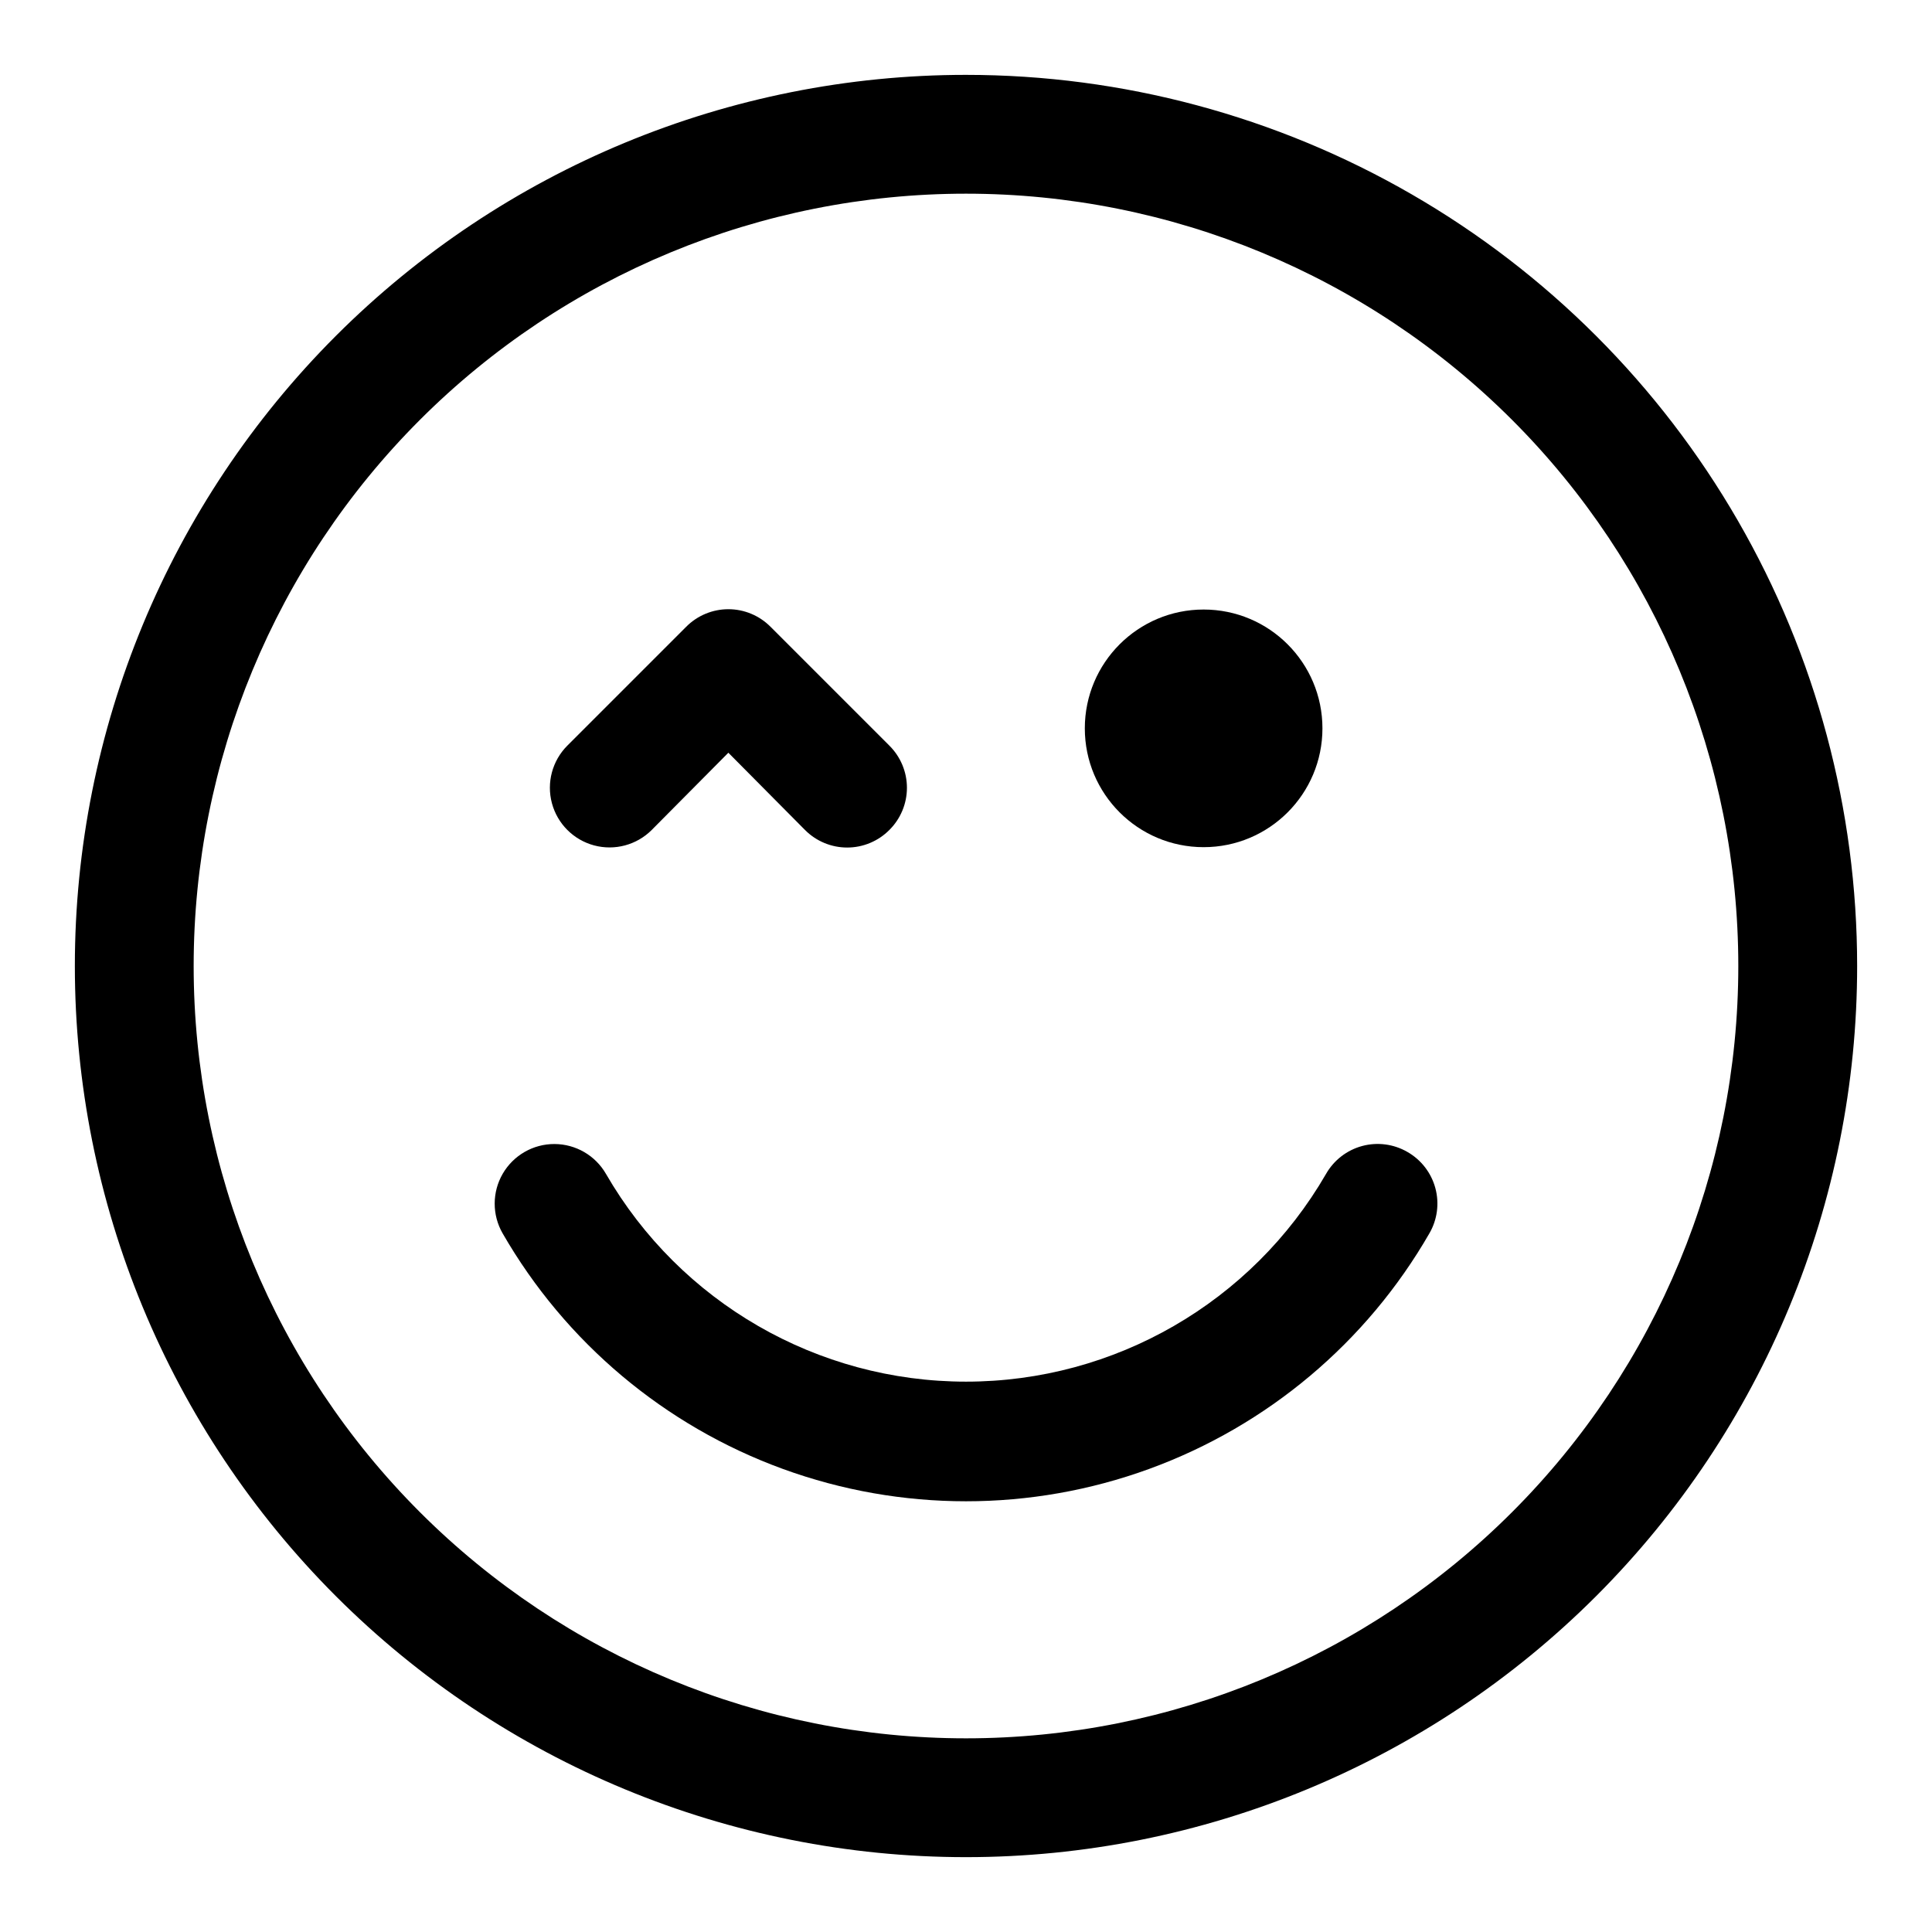
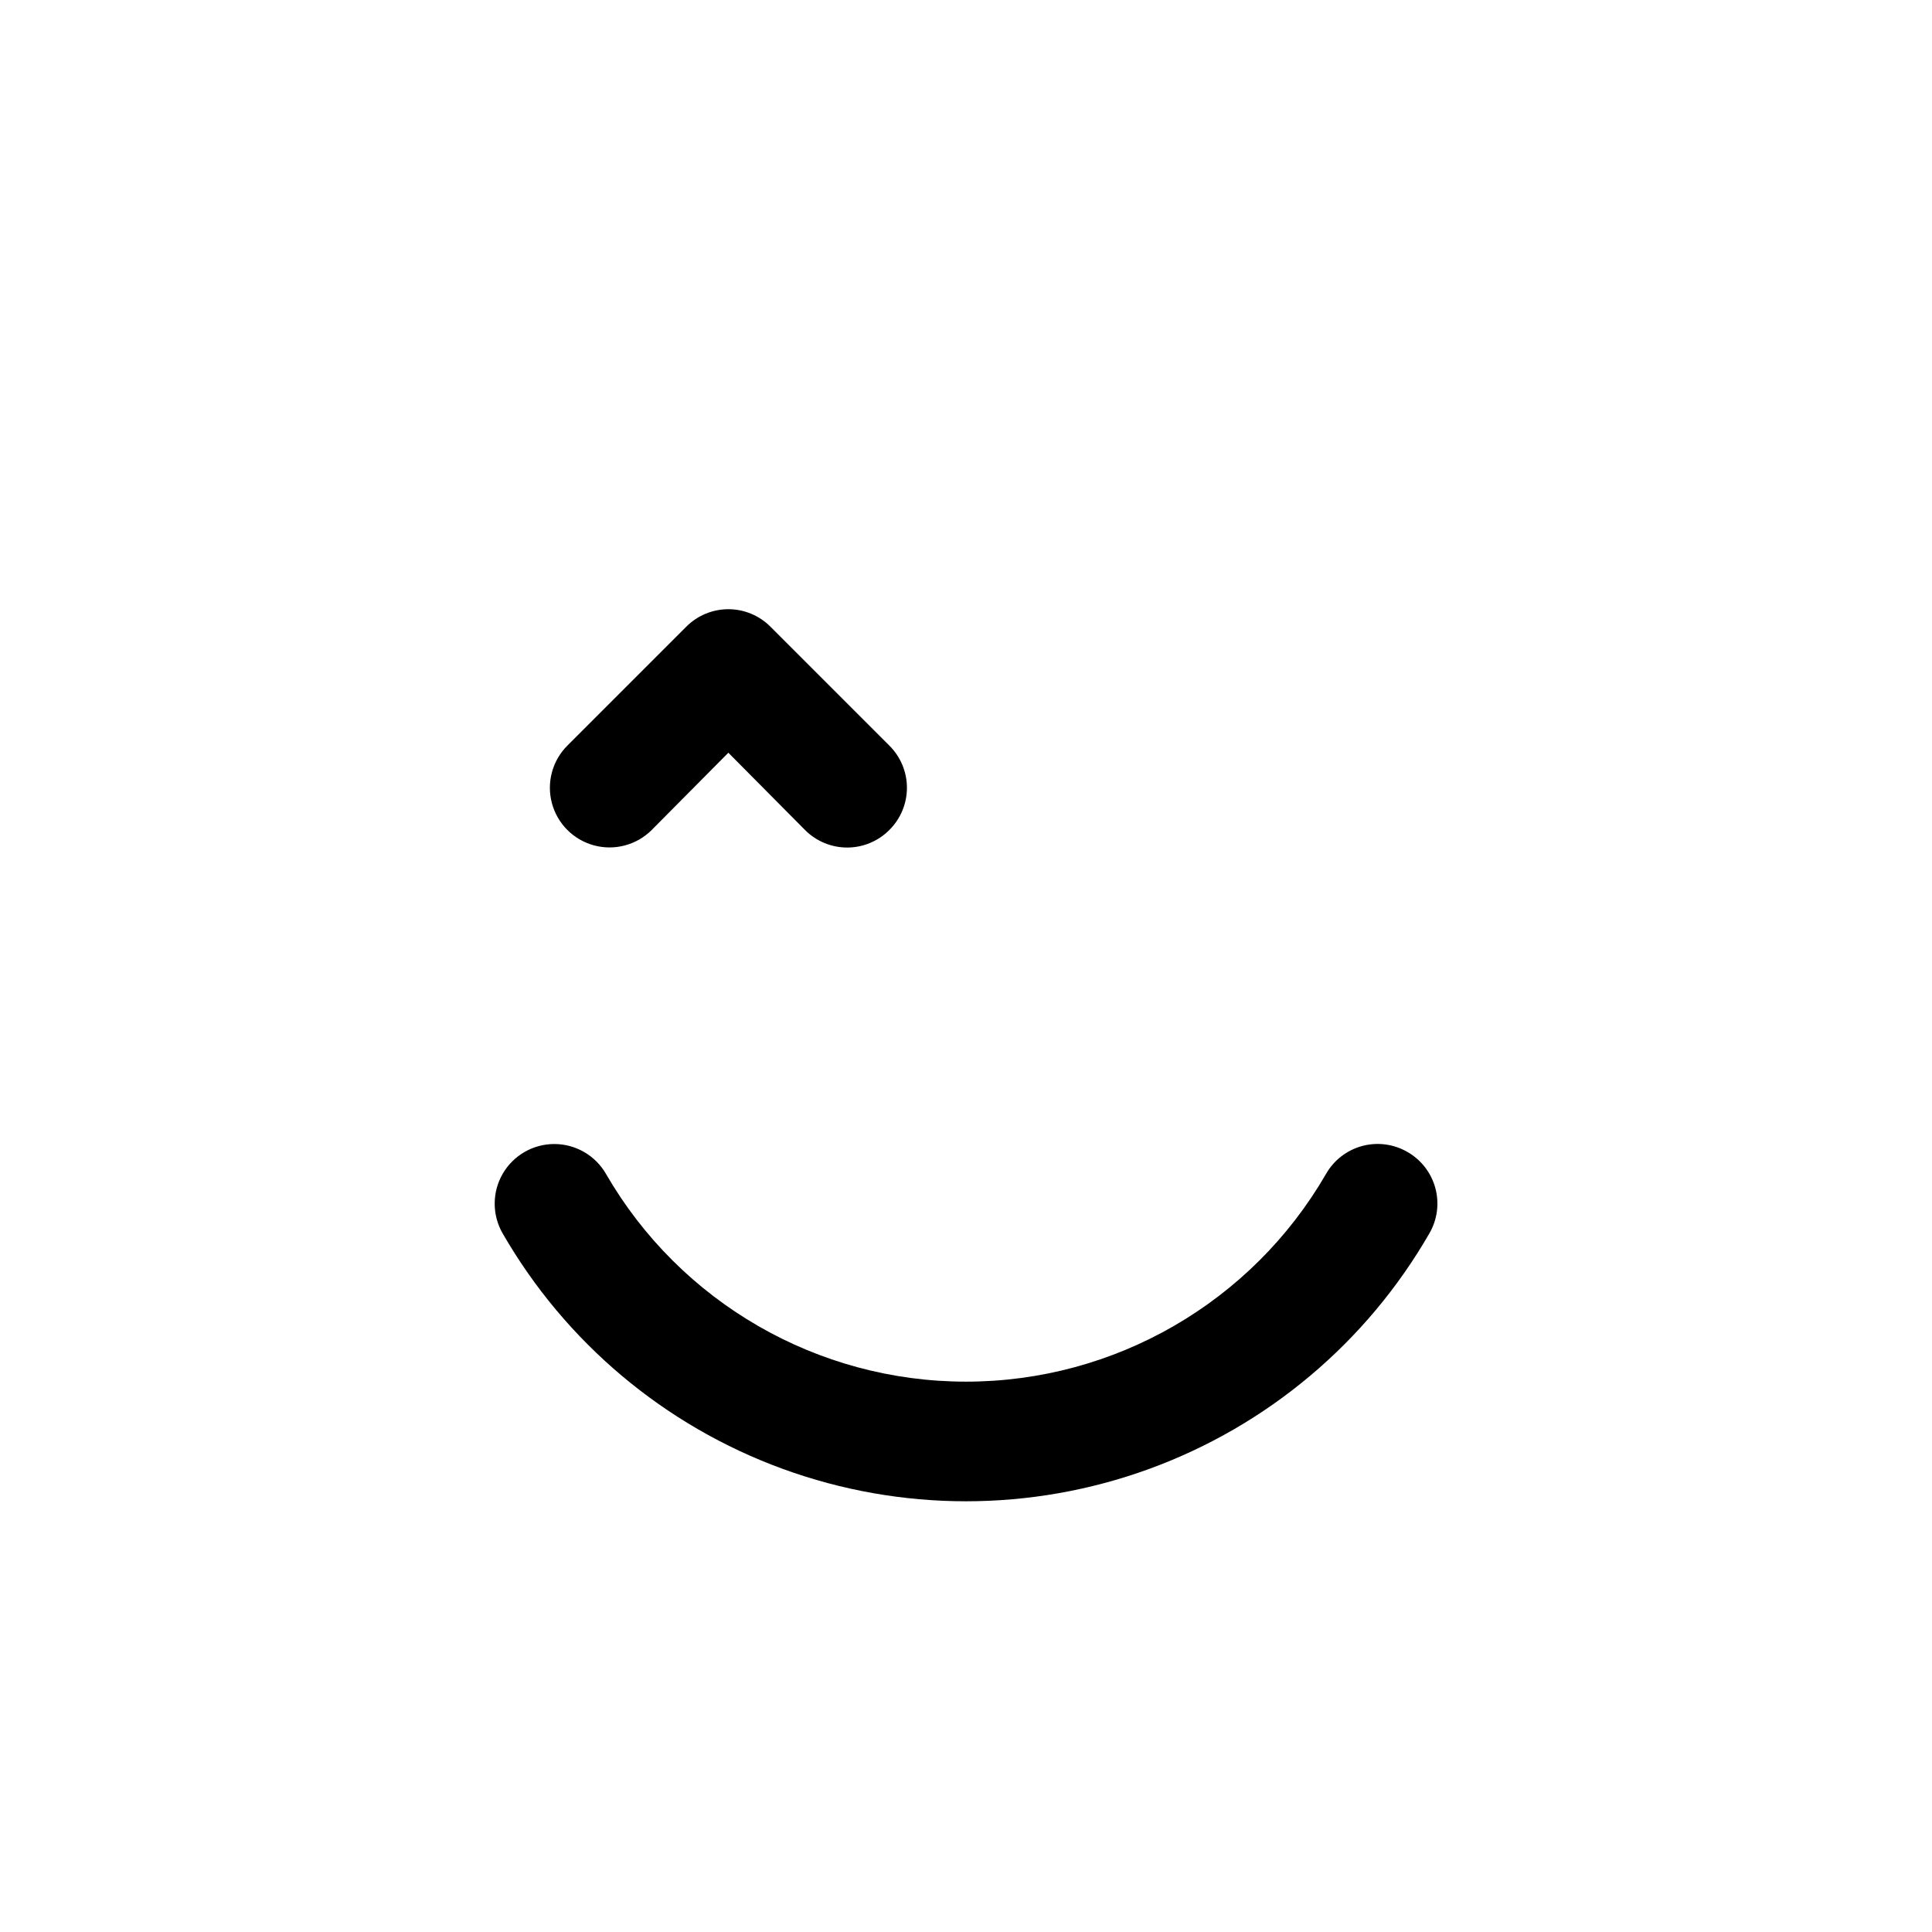
<svg xmlns="http://www.w3.org/2000/svg" fill="#000000" width="800px" height="800px" version="1.1" viewBox="144 144 512 512">
  <g>
-     <path d="m400 163.84c-62.637 0-122.7 24.883-166.99 69.172-44.289 44.289-69.172 104.36-69.172 166.99 0 62.633 24.883 122.7 69.172 166.99 44.289 44.289 104.36 69.172 166.99 69.172 62.633 0 122.7-24.883 166.99-69.172 44.289-44.289 69.172-104.36 69.172-166.99 0-41.457-10.914-82.18-31.641-118.08-20.727-35.902-50.539-65.715-86.441-86.441-35.898-20.727-76.625-31.641-118.08-31.641zm0 440.83v0.004c-54.285 0-106.34-21.562-144.73-59.949-38.383-38.383-59.949-90.441-59.949-144.72 0-54.285 21.566-106.34 59.949-144.73 38.383-38.383 90.441-59.949 144.73-59.949 54.281 0 106.34 21.566 144.72 59.949 38.387 38.383 59.949 90.441 59.949 144.73 0 54.281-21.562 106.34-59.949 144.72-38.383 38.387-90.441 59.949-144.72 59.949z" />
-     <path d="m494.46 337.02c0 17.391-14.098 31.488-31.484 31.488-17.391 0-31.488-14.098-31.488-31.488 0-17.391 14.098-31.488 31.488-31.488 17.387 0 31.484 14.098 31.484 31.488" />
    <path d="m516.98 449.28c-3.629-2.102-7.949-2.668-11.996-1.578-4.051 1.094-7.496 3.758-9.574 7.402-19.695 34.066-56.059 55.047-95.406 55.047-39.352 0-75.715-20.98-95.41-55.047-2.812-4.891-8.023-7.914-13.668-7.926-5.641-0.012-10.863 2.992-13.695 7.871-2.832 4.883-2.844 10.906-0.031 15.801 16.641 28.906 42.945 51.016 74.281 62.438 31.34 11.422 65.703 11.422 97.043 0 31.336-11.422 57.641-33.531 74.281-62.438 2.106-3.629 2.672-7.949 1.578-11.996-1.094-4.051-3.758-7.496-7.402-9.574z" />
    <path d="m316.71 363.95 20.312-20.469 20.309 20.469c2.957 2.981 6.981 4.656 11.18 4.656 4.195 0 8.223-1.676 11.176-4.656 2.981-2.957 4.66-6.981 4.66-11.18 0-4.195-1.68-8.223-4.66-11.176l-31.488-31.488c-2.953-2.981-6.981-4.66-11.176-4.66-4.199 0-8.223 1.68-11.18 4.66l-31.488 31.488c-3.992 3.992-5.555 9.812-4.09 15.27 1.461 5.453 5.723 9.715 11.176 11.176 5.457 1.461 11.277-0.098 15.27-4.09z" />
  </g>
</svg>